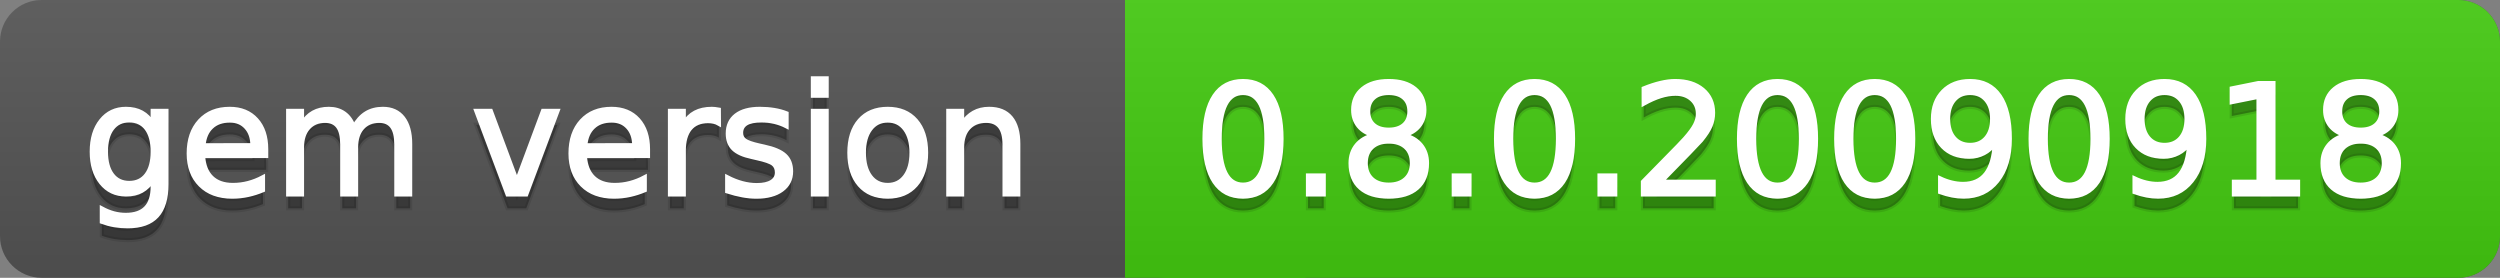
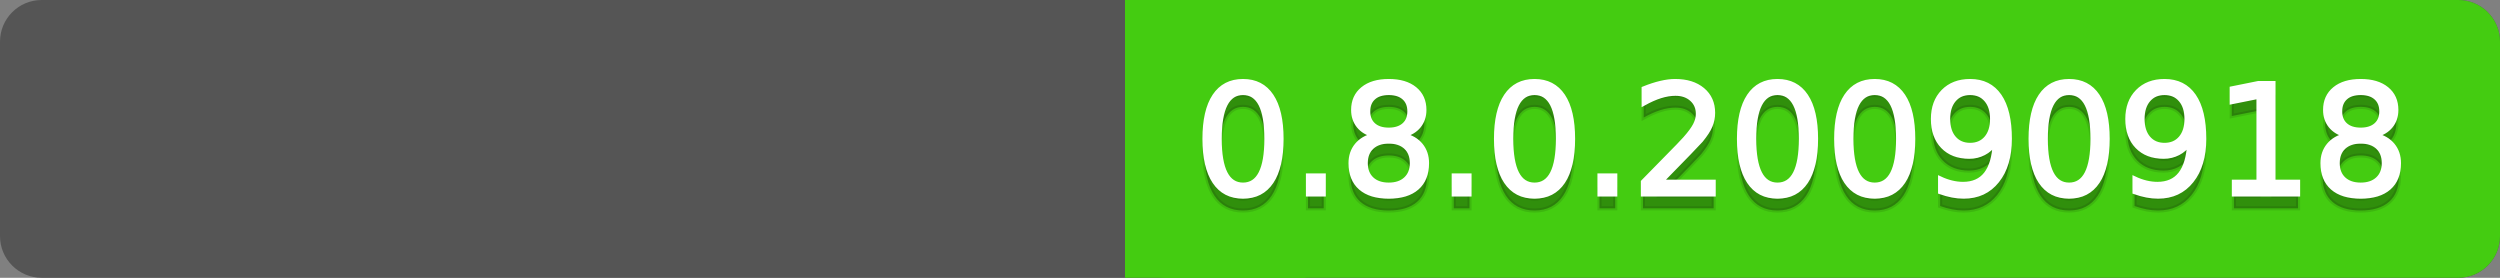
<svg xmlns="http://www.w3.org/2000/svg" width="180" height="20">
  <rect width="100%" height="100%" fill="#808080" stroke="none" />
  <defs>
    <linearGradient id="a" x1="0" y1="0" x2="0" y2="1" gradientUnits="userSpaceOnUse" gradientTransform="matrix(180 0 0 20 -0 0)">
      <stop offset="0" stop-color="#bbbbbb" stop-opacity="0.1" />
      <stop offset="1" stop-color="#000000" stop-opacity="0.1" />
    </linearGradient>
  </defs>
  <path fill="#555555" stroke="none" d="M 3 0 L 177 0 C 178.657 0 180 1.343 180 3 L 180 17 C 180 18.657 178.657 20 177 20 L 3 20 C 1.343 20 0 18.657 0 17 L 0 3 C -0 1.343 1.343 0 3 0 Z" />
  <path fill="#44cc11" stroke="none" d="M 84 0 L 177 0 C 178.657 0 180 1.343 180 3 L 180 17 C 180 18.657 178.657 20 177 20 L 84 20 C 82.343 20 81 18.657 81 17 L 81 3 C 81 1.343 82.343 0 84 0 Z" />
  <path fill="#44cc11" stroke="none" d="M 81 0 L 94 0 L 94 20 L 81 20 Z" />
-   <path fill="url(#a)" stroke="none" d="M 3 0 L 177 0 C 178.657 0 180 1.343 180 3 L 180 17 C 180 18.657 178.657 20 177 20 L 3 20 C 1.343 20 0 18.657 0 17 L 0 3 C -0 1.343 1.343 0 3 0 Z" />
  <g>
    <g id="tBack">
-       <path fill="#010101" fill-opacity="0.3" stroke="#010101" stroke-opacity="0.102" stroke-width="0.3" d="M 10.995 11.922 Q 10.995 10.848 10.552 10.257 Q 10.109 9.667 9.309 9.667 Q 8.514 9.667 8.071 10.257 Q 7.627 10.848 7.627 11.922 Q 7.627 12.991 8.071 13.582 Q 8.514 14.173 9.309 14.173 Q 10.109 14.173 10.552 13.582 Q 10.995 12.991 10.995 11.922 Z M 11.983 14.253 Q 11.983 15.79 11.301 16.539 Q 10.619 17.288 9.212 17.288 Q 8.691 17.288 8.229 17.21 Q 7.767 17.132 7.332 16.971 L 7.332 16.01 Q 7.767 16.246 8.191 16.359 Q 8.616 16.472 9.056 16.472 Q 10.028 16.472 10.512 15.964 Q 10.995 15.457 10.995 14.431 L 10.995 13.942 Q 10.689 14.474 10.211 14.737 Q 9.733 15 9.067 15 Q 7.96 15 7.284 14.157 Q 6.607 13.313 6.607 11.922 Q 6.607 10.526 7.284 9.683 Q 7.96 8.839 9.067 8.839 Q 9.733 8.839 10.211 9.103 Q 10.689 9.366 10.995 9.897 L 10.995 8.984 L 11.983 8.984 L 11.983 14.253 Z M 19.165 11.745 L 19.165 12.229 L 14.621 12.229 Q 14.685 13.249 15.236 13.783 Q 15.786 14.318 16.769 14.318 Q 17.338 14.318 17.873 14.178 Q 18.407 14.039 18.934 13.759 L 18.934 14.694 Q 18.402 14.919 17.843 15.038 Q 17.285 15.156 16.71 15.156 Q 15.271 15.156 14.43 14.318 Q 13.589 13.48 13.589 12.051 Q 13.589 10.574 14.387 9.707 Q 15.185 8.839 16.538 8.839 Q 17.752 8.839 18.458 9.621 Q 19.165 10.402 19.165 11.745 Z M 18.176 11.455 Q 18.166 10.644 17.722 10.161 Q 17.279 9.677 16.549 9.677 Q 15.722 9.677 15.225 10.145 Q 14.728 10.612 14.653 11.46 L 18.176 11.455 Z M 25.47 10.139 Q 25.841 9.473 26.356 9.156 Q 26.872 8.839 27.57 8.839 Q 28.51 8.839 29.021 9.497 Q 29.531 10.155 29.531 11.369 L 29.531 15 L 28.537 15 L 28.537 11.401 Q 28.537 10.537 28.231 10.118 Q 27.925 9.699 27.296 9.699 Q 26.528 9.699 26.083 10.209 Q 25.637 10.719 25.637 11.6 L 25.637 15 L 24.643 15 L 24.643 11.401 Q 24.643 10.531 24.337 10.115 Q 24.031 9.699 23.392 9.699 Q 22.634 9.699 22.188 10.212 Q 21.743 10.725 21.743 11.6 L 21.743 15 L 20.749 15 L 20.749 8.984 L 21.743 8.984 L 21.743 9.919 Q 22.081 9.366 22.554 9.103 Q 23.026 8.839 23.676 8.839 Q 24.332 8.839 24.791 9.172 Q 25.25 9.505 25.47 10.139 Z M 34.29 8.984 L 35.337 8.984 L 37.217 14.033 L 39.097 8.984 L 40.144 8.984 L 37.888 15 L 36.545 15 L 34.29 8.984 Z M 46.654 11.745 L 46.654 12.229 L 42.11 12.229 Q 42.174 13.249 42.725 13.783 Q 43.275 14.318 44.258 14.318 Q 44.828 14.318 45.362 14.178 Q 45.896 14.039 46.423 13.759 L 46.423 14.694 Q 45.891 14.919 45.333 15.038 Q 44.774 15.156 44.199 15.156 Q 42.76 15.156 41.919 14.318 Q 41.079 13.48 41.079 12.051 Q 41.079 10.574 41.876 9.707 Q 42.674 8.839 44.027 8.839 Q 45.241 8.839 45.948 9.621 Q 46.654 10.402 46.654 11.745 Z M 45.666 11.455 Q 45.655 10.644 45.212 10.161 Q 44.769 9.677 44.038 9.677 Q 43.211 9.677 42.714 10.145 Q 42.217 10.612 42.142 11.46 L 45.666 11.455 Z M 51.762 9.908 Q 51.595 9.812 51.399 9.766 Q 51.203 9.72 50.967 9.72 Q 50.129 9.72 49.68 10.265 Q 49.232 10.811 49.232 11.831 L 49.232 15 L 48.238 15 L 48.238 8.984 L 49.232 8.984 L 49.232 9.919 Q 49.543 9.371 50.043 9.105 Q 50.542 8.839 51.257 8.839 Q 51.359 8.839 51.482 8.853 Q 51.606 8.866 51.756 8.893 L 51.762 9.908 Z M 56.633 9.162 L 56.633 10.096 Q 56.214 9.881 55.763 9.774 Q 55.312 9.667 54.829 9.667 Q 54.093 9.667 53.725 9.892 Q 53.357 10.118 53.357 10.569 Q 53.357 10.913 53.62 11.109 Q 53.883 11.305 54.678 11.482 L 55.017 11.557 Q 56.069 11.783 56.512 12.194 Q 56.956 12.604 56.956 13.34 Q 56.956 14.178 56.292 14.667 Q 55.629 15.156 54.469 15.156 Q 53.985 15.156 53.462 15.062 Q 52.938 14.968 52.358 14.78 L 52.358 13.759 Q 52.906 14.044 53.438 14.186 Q 53.969 14.329 54.49 14.329 Q 55.188 14.329 55.564 14.09 Q 55.94 13.851 55.94 13.416 Q 55.94 13.013 55.669 12.798 Q 55.398 12.583 54.479 12.384 L 54.136 12.304 Q 53.217 12.11 52.809 11.71 Q 52.401 11.31 52.401 10.612 Q 52.401 9.763 53.002 9.301 Q 53.604 8.839 54.71 8.839 Q 55.258 8.839 55.742 8.92 Q 56.225 9 56.633 9.162 Z M 58.529 8.984 L 59.518 8.984 L 59.518 15 L 58.529 15 L 58.529 8.984 Z M 58.529 6.643 L 59.518 6.643 L 59.518 7.894 L 58.529 7.894 L 58.529 6.643 Z M 63.917 9.677 Q 63.122 9.677 62.66 10.298 Q 62.198 10.918 62.198 11.998 Q 62.198 13.077 62.657 13.698 Q 63.116 14.318 63.917 14.318 Q 64.706 14.318 65.168 13.695 Q 65.63 13.072 65.63 11.998 Q 65.63 10.929 65.168 10.303 Q 64.706 9.677 63.917 9.677 Z M 63.917 8.839 Q 65.206 8.839 65.941 9.677 Q 66.677 10.515 66.677 11.998 Q 66.677 13.475 65.941 14.315 Q 65.206 15.156 63.917 15.156 Q 62.622 15.156 61.889 14.315 Q 61.156 13.475 61.156 11.998 Q 61.156 10.515 61.889 9.677 Q 62.622 8.839 63.917 8.839 Z M 73.316 11.369 L 73.316 15 L 72.328 15 L 72.328 11.401 Q 72.328 10.547 71.995 10.123 Q 71.662 9.699 70.996 9.699 Q 70.195 9.699 69.733 10.209 Q 69.271 10.719 69.271 11.6 L 69.271 15 L 68.278 15 L 68.278 8.984 L 69.271 8.984 L 69.271 9.919 Q 69.626 9.376 70.107 9.108 Q 70.587 8.839 71.216 8.839 Q 72.252 8.839 72.784 9.481 Q 73.316 10.123 73.316 11.369 Z" />
-     </g>
+       </g>
    <g id="tText">
-       <path fill="#ffffff" stroke="#ffffff" stroke-width="0.3" d="M 10.995 10.922 Q 10.995 9.848 10.552 9.257 Q 10.109 8.667 9.309 8.667 Q 8.514 8.667 8.071 9.257 Q 7.627 9.848 7.627 10.922 Q 7.627 11.991 8.071 12.582 Q 8.514 13.173 9.309 13.173 Q 10.109 13.173 10.552 12.582 Q 10.995 11.991 10.995 10.922 Z M 11.983 13.253 Q 11.983 14.79 11.301 15.539 Q 10.619 16.288 9.212 16.288 Q 8.691 16.288 8.229 16.21 Q 7.767 16.132 7.332 15.971 L 7.332 15.01 Q 7.767 15.246 8.191 15.359 Q 8.616 15.472 9.056 15.472 Q 10.028 15.472 10.512 14.964 Q 10.995 14.457 10.995 13.431 L 10.995 12.942 Q 10.689 13.474 10.211 13.737 Q 9.733 14 9.067 14 Q 7.96 14 7.284 13.157 Q 6.607 12.313 6.607 10.922 Q 6.607 9.526 7.284 8.683 Q 7.96 7.839 9.067 7.839 Q 9.733 7.839 10.211 8.103 Q 10.689 8.366 10.995 8.897 L 10.995 7.984 L 11.983 7.984 L 11.983 13.253 Z M 19.165 10.745 L 19.165 11.229 L 14.621 11.229 Q 14.685 12.249 15.236 12.783 Q 15.786 13.318 16.769 13.318 Q 17.338 13.318 17.873 13.178 Q 18.407 13.039 18.934 12.759 L 18.934 13.694 Q 18.402 13.919 17.843 14.038 Q 17.285 14.156 16.71 14.156 Q 15.271 14.156 14.43 13.318 Q 13.589 12.48 13.589 11.051 Q 13.589 9.574 14.387 8.707 Q 15.185 7.839 16.538 7.839 Q 17.752 7.839 18.458 8.621 Q 19.165 9.402 19.165 10.745 Z M 18.176 10.455 Q 18.166 9.644 17.722 9.161 Q 17.279 8.677 16.549 8.677 Q 15.722 8.677 15.225 9.145 Q 14.728 9.612 14.653 10.46 L 18.176 10.455 Z M 25.47 9.139 Q 25.841 8.473 26.356 8.156 Q 26.872 7.839 27.57 7.839 Q 28.51 7.839 29.021 8.497 Q 29.531 9.155 29.531 10.369 L 29.531 14 L 28.537 14 L 28.537 10.401 Q 28.537 9.537 28.231 9.118 Q 27.925 8.699 27.296 8.699 Q 26.528 8.699 26.083 9.209 Q 25.637 9.719 25.637 10.6 L 25.637 14 L 24.643 14 L 24.643 10.401 Q 24.643 9.531 24.337 9.115 Q 24.031 8.699 23.392 8.699 Q 22.634 8.699 22.188 9.212 Q 21.743 9.725 21.743 10.6 L 21.743 14 L 20.749 14 L 20.749 7.984 L 21.743 7.984 L 21.743 8.919 Q 22.081 8.366 22.554 8.103 Q 23.026 7.839 23.676 7.839 Q 24.332 7.839 24.791 8.172 Q 25.25 8.505 25.47 9.139 Z M 34.29 7.984 L 35.337 7.984 L 37.217 13.033 L 39.097 7.984 L 40.144 7.984 L 37.888 14 L 36.545 14 L 34.29 7.984 Z M 46.654 10.745 L 46.654 11.229 L 42.11 11.229 Q 42.174 12.249 42.725 12.783 Q 43.275 13.318 44.258 13.318 Q 44.828 13.318 45.362 13.178 Q 45.896 13.039 46.423 12.759 L 46.423 13.694 Q 45.891 13.919 45.333 14.038 Q 44.774 14.156 44.199 14.156 Q 42.76 14.156 41.919 13.318 Q 41.079 12.48 41.079 11.051 Q 41.079 9.574 41.876 8.707 Q 42.674 7.839 44.027 7.839 Q 45.241 7.839 45.948 8.621 Q 46.654 9.402 46.654 10.745 Z M 45.666 10.455 Q 45.655 9.644 45.212 9.161 Q 44.769 8.677 44.038 8.677 Q 43.211 8.677 42.714 9.145 Q 42.217 9.612 42.142 10.46 L 45.666 10.455 Z M 51.762 8.908 Q 51.595 8.812 51.399 8.766 Q 51.203 8.72 50.967 8.72 Q 50.129 8.72 49.68 9.265 Q 49.232 9.811 49.232 10.831 L 49.232 14 L 48.238 14 L 48.238 7.984 L 49.232 7.984 L 49.232 8.919 Q 49.543 8.371 50.043 8.105 Q 50.542 7.839 51.257 7.839 Q 51.359 7.839 51.482 7.853 Q 51.606 7.866 51.756 7.893 L 51.762 8.908 Z M 56.633 8.162 L 56.633 9.096 Q 56.214 8.881 55.763 8.774 Q 55.312 8.667 54.829 8.667 Q 54.093 8.667 53.725 8.892 Q 53.357 9.118 53.357 9.569 Q 53.357 9.913 53.62 10.109 Q 53.883 10.305 54.678 10.482 L 55.017 10.557 Q 56.069 10.783 56.512 11.194 Q 56.956 11.604 56.956 12.34 Q 56.956 13.178 56.292 13.667 Q 55.629 14.156 54.469 14.156 Q 53.985 14.156 53.462 14.062 Q 52.938 13.968 52.358 13.78 L 52.358 12.759 Q 52.906 13.044 53.438 13.186 Q 53.969 13.329 54.49 13.329 Q 55.188 13.329 55.564 13.09 Q 55.94 12.851 55.94 12.416 Q 55.94 12.013 55.669 11.798 Q 55.398 11.583 54.479 11.384 L 54.136 11.304 Q 53.217 11.11 52.809 10.71 Q 52.401 10.31 52.401 9.612 Q 52.401 8.763 53.002 8.301 Q 53.604 7.839 54.71 7.839 Q 55.258 7.839 55.742 7.92 Q 56.225 8 56.633 8.162 Z M 58.529 7.984 L 59.518 7.984 L 59.518 14 L 58.529 14 L 58.529 7.984 Z M 58.529 5.643 L 59.518 5.643 L 59.518 6.894 L 58.529 6.894 L 58.529 5.643 Z M 63.917 8.677 Q 63.122 8.677 62.66 9.298 Q 62.198 9.918 62.198 10.998 Q 62.198 12.077 62.657 12.698 Q 63.116 13.318 63.917 13.318 Q 64.706 13.318 65.168 12.695 Q 65.63 12.072 65.63 10.998 Q 65.63 9.929 65.168 9.303 Q 64.706 8.677 63.917 8.677 Z M 63.917 7.839 Q 65.206 7.839 65.941 8.677 Q 66.677 9.515 66.677 10.998 Q 66.677 12.475 65.941 13.315 Q 65.206 14.156 63.917 14.156 Q 62.622 14.156 61.889 13.315 Q 61.156 12.475 61.156 10.998 Q 61.156 9.515 61.889 8.677 Q 62.622 7.839 63.917 7.839 Z M 73.316 10.369 L 73.316 14 L 72.328 14 L 72.328 10.401 Q 72.328 9.547 71.995 9.123 Q 71.662 8.699 70.996 8.699 Q 70.195 8.699 69.733 9.209 Q 69.271 9.719 69.271 10.6 L 69.271 14 L 68.278 14 L 68.278 7.984 L 69.271 7.984 L 69.271 8.919 Q 69.626 8.376 70.107 8.108 Q 70.587 7.839 71.216 7.839 Q 72.252 7.839 72.784 8.481 Q 73.316 9.123 73.316 10.369 Z" />
-     </g>
+       </g>
  </g>
  <g>
    <g id="vBack">
      <path fill="#010101" fill-opacity="0.3" stroke="#010101" stroke-opacity="0.102" stroke-width="0.3" d="M 89.497 7.695 Q 88.659 7.695 88.237 8.52 Q 87.815 9.344 87.815 10.999 Q 87.815 12.647 88.237 13.472 Q 88.659 14.296 89.497 14.296 Q 90.34 14.296 90.761 13.472 Q 91.183 12.647 91.183 10.999 Q 91.183 9.344 90.761 8.52 Q 90.34 7.695 89.497 7.695 Z M 89.497 6.836 Q 90.845 6.836 91.556 7.902 Q 92.268 8.968 92.268 10.999 Q 92.268 13.023 91.556 14.09 Q 90.845 15.156 89.497 15.156 Q 88.148 15.156 87.437 14.09 Q 86.725 13.023 86.725 10.999 Q 86.725 8.968 87.437 7.902 Q 88.148 6.836 89.497 6.836 Z M 94.175 13.636 L 95.308 13.636 L 95.308 15 L 94.175 15 L 94.175 13.636 Z M 99.992 11.192 Q 99.218 11.192 98.775 11.605 Q 98.332 12.019 98.332 12.744 Q 98.332 13.469 98.775 13.883 Q 99.218 14.296 99.992 14.296 Q 100.765 14.296 101.211 13.88 Q 101.657 13.464 101.657 12.744 Q 101.657 12.019 101.214 11.605 Q 100.771 11.192 99.992 11.192 Z M 98.907 10.73 Q 98.208 10.558 97.819 10.08 Q 97.43 9.602 97.43 8.915 Q 97.43 7.953 98.115 7.395 Q 98.799 6.836 99.992 6.836 Q 101.189 6.836 101.872 7.395 Q 102.554 7.953 102.554 8.915 Q 102.554 9.602 102.164 10.08 Q 101.775 10.558 101.082 10.73 Q 101.866 10.913 102.304 11.444 Q 102.742 11.976 102.742 12.744 Q 102.742 13.91 102.03 14.533 Q 101.318 15.156 99.992 15.156 Q 98.665 15.156 97.953 14.533 Q 97.242 13.91 97.242 12.744 Q 97.242 11.976 97.682 11.444 Q 98.123 10.913 98.907 10.73 Z M 98.509 9.017 Q 98.509 9.64 98.899 9.989 Q 99.288 10.338 99.992 10.338 Q 100.69 10.338 101.085 9.989 Q 101.479 9.64 101.479 9.017 Q 101.479 8.394 101.085 8.044 Q 100.69 7.695 99.992 7.695 Q 99.288 7.695 98.899 8.044 Q 98.509 8.394 98.509 9.017 Z M 104.67 13.636 L 105.803 13.636 L 105.803 15 L 104.67 15 L 104.67 13.636 Z M 110.487 7.695 Q 109.649 7.695 109.227 8.52 Q 108.806 9.344 108.806 10.999 Q 108.806 12.647 109.227 13.472 Q 109.649 14.296 110.487 14.296 Q 111.33 14.296 111.752 13.472 Q 112.173 12.647 112.173 10.999 Q 112.173 9.344 111.752 8.52 Q 111.33 7.695 110.487 7.695 Z M 110.487 6.836 Q 111.835 6.836 112.547 7.902 Q 113.258 8.968 113.258 10.999 Q 113.258 13.023 112.547 14.09 Q 111.835 15.156 110.487 15.156 Q 109.139 15.156 108.427 14.09 Q 107.715 13.023 107.715 10.999 Q 107.715 8.968 108.427 7.902 Q 109.139 6.836 110.487 6.836 Z M 115.165 13.636 L 116.298 13.636 L 116.298 15 L 115.165 15 L 115.165 13.636 Z M 119.596 14.087 L 123.383 14.087 L 123.383 15 L 118.291 15 L 118.291 14.087 Q 118.909 13.448 119.975 12.371 Q 121.041 11.294 121.315 10.982 Q 121.836 10.397 122.043 9.991 Q 122.25 9.586 122.25 9.194 Q 122.25 8.555 121.801 8.152 Q 121.353 7.749 120.633 7.749 Q 120.123 7.749 119.556 7.926 Q 118.989 8.104 118.345 8.463 L 118.345 7.368 Q 119 7.104 119.569 6.97 Q 120.139 6.836 120.611 6.836 Q 121.857 6.836 122.599 7.459 Q 123.34 8.082 123.34 9.124 Q 123.34 9.618 123.155 10.061 Q 122.969 10.504 122.48 11.106 Q 122.346 11.262 121.626 12.006 Q 120.907 12.75 119.596 14.087 Z M 127.98 7.695 Q 127.143 7.695 126.721 8.52 Q 126.299 9.344 126.299 10.999 Q 126.299 12.647 126.721 13.472 Q 127.143 14.296 127.98 14.296 Q 128.824 14.296 129.245 13.472 Q 129.667 12.647 129.667 10.999 Q 129.667 9.344 129.245 8.52 Q 128.824 7.695 127.98 7.695 Z M 127.98 6.836 Q 129.329 6.836 130.04 7.902 Q 130.752 8.968 130.752 10.999 Q 130.752 13.023 130.04 14.09 Q 129.329 15.156 127.98 15.156 Q 126.632 15.156 125.921 14.09 Q 125.209 13.023 125.209 10.999 Q 125.209 8.968 125.921 7.902 Q 126.632 6.836 127.98 6.836 Z M 134.979 7.695 Q 134.141 7.695 133.719 8.52 Q 133.298 9.344 133.298 10.999 Q 133.298 12.647 133.719 13.472 Q 134.141 14.296 134.979 14.296 Q 135.822 14.296 136.244 13.472 Q 136.666 12.647 136.666 10.999 Q 136.666 9.344 136.244 8.52 Q 135.822 7.695 134.979 7.695 Z M 134.979 6.836 Q 136.327 6.836 137.039 7.902 Q 137.75 8.968 137.75 10.999 Q 137.75 13.023 137.039 14.09 Q 136.327 15.156 134.979 15.156 Q 133.631 15.156 132.919 14.09 Q 132.208 13.023 132.208 10.999 Q 132.208 8.968 132.919 7.902 Q 133.631 6.836 134.979 6.836 Z M 139.689 14.833 L 139.689 13.845 Q 140.098 14.039 140.517 14.141 Q 140.936 14.243 141.338 14.243 Q 142.413 14.243 142.979 13.52 Q 143.546 12.798 143.626 11.326 Q 143.315 11.788 142.837 12.035 Q 142.359 12.282 141.779 12.282 Q 140.576 12.282 139.875 11.554 Q 139.174 10.827 139.174 9.564 Q 139.174 8.329 139.904 7.583 Q 140.635 6.836 141.849 6.836 Q 143.24 6.836 143.973 7.902 Q 144.706 8.968 144.706 10.999 Q 144.706 12.895 143.806 14.025 Q 142.907 15.156 141.387 15.156 Q 140.979 15.156 140.56 15.075 Q 140.141 14.995 139.689 14.833 Z M 141.849 11.434 Q 142.579 11.434 143.006 10.934 Q 143.433 10.435 143.433 9.564 Q 143.433 8.7 143.006 8.198 Q 142.579 7.695 141.849 7.695 Q 141.118 7.695 140.691 8.198 Q 140.264 8.7 140.264 9.564 Q 140.264 10.435 140.691 10.934 Q 141.118 11.434 141.849 11.434 Z M 148.976 7.695 Q 148.138 7.695 147.717 8.52 Q 147.295 9.344 147.295 10.999 Q 147.295 12.647 147.717 13.472 Q 148.138 14.296 148.976 14.296 Q 149.819 14.296 150.241 13.472 Q 150.663 12.647 150.663 10.999 Q 150.663 9.344 150.241 8.52 Q 149.819 7.695 148.976 7.695 Z M 148.976 6.836 Q 150.324 6.836 151.036 7.902 Q 151.748 8.968 151.748 10.999 Q 151.748 13.023 151.036 14.09 Q 150.324 15.156 148.976 15.156 Q 147.628 15.156 146.916 14.09 Q 146.205 13.023 146.205 10.999 Q 146.205 8.968 146.916 7.902 Q 147.628 6.836 148.976 6.836 Z M 153.687 14.833 L 153.687 13.845 Q 154.095 14.039 154.514 14.141 Q 154.933 14.243 155.335 14.243 Q 156.41 14.243 156.976 13.52 Q 157.543 12.798 157.624 11.326 Q 157.312 11.788 156.834 12.035 Q 156.356 12.282 155.776 12.282 Q 154.573 12.282 153.872 11.554 Q 153.171 10.827 153.171 9.564 Q 153.171 8.329 153.901 7.583 Q 154.632 6.836 155.846 6.836 Q 157.237 6.836 157.97 7.902 Q 158.703 8.968 158.703 10.999 Q 158.703 12.895 157.803 14.025 Q 156.904 15.156 155.384 15.156 Q 154.976 15.156 154.557 15.075 Q 154.138 14.995 153.687 14.833 Z M 155.846 11.434 Q 156.576 11.434 157.003 10.934 Q 157.43 10.435 157.43 9.564 Q 157.43 8.7 157.003 8.198 Q 156.576 7.695 155.846 7.695 Q 155.115 7.695 154.688 8.198 Q 154.261 8.7 154.261 9.564 Q 154.261 10.435 154.688 10.934 Q 155.115 11.434 155.846 11.434 Z M 160.841 14.087 L 162.613 14.087 L 162.613 7.969 L 160.685 8.356 L 160.685 7.368 L 162.603 6.981 L 163.688 6.981 L 163.688 14.087 L 165.46 14.087 L 165.46 15 L 160.841 15 L 160.841 14.087 Z M 169.972 11.192 Q 169.198 11.192 168.755 11.605 Q 168.312 12.019 168.312 12.744 Q 168.312 13.469 168.755 13.883 Q 169.198 14.296 169.972 14.296 Q 170.745 14.296 171.191 13.88 Q 171.637 13.464 171.637 12.744 Q 171.637 12.019 171.194 11.605 Q 170.75 11.192 169.972 11.192 Z M 168.887 10.73 Q 168.188 10.558 167.799 10.08 Q 167.41 9.602 167.41 8.915 Q 167.41 7.953 168.094 7.395 Q 168.779 6.836 169.972 6.836 Q 171.169 6.836 171.852 7.395 Q 172.534 7.953 172.534 8.915 Q 172.534 9.602 172.144 10.08 Q 171.755 10.558 171.062 10.73 Q 171.846 10.913 172.284 11.444 Q 172.722 11.976 172.722 12.744 Q 172.722 13.91 172.01 14.533 Q 171.298 15.156 169.972 15.156 Q 168.645 15.156 167.933 14.533 Q 167.222 13.91 167.222 12.744 Q 167.222 11.976 167.662 11.444 Q 168.103 10.913 168.887 10.73 Z M 168.489 9.017 Q 168.489 9.64 168.879 9.989 Q 169.268 10.338 169.972 10.338 Q 170.67 10.338 171.065 9.989 Q 171.459 9.64 171.459 9.017 Q 171.459 8.394 171.065 8.044 Q 170.67 7.695 169.972 7.695 Q 169.268 7.695 168.879 8.044 Q 168.489 8.394 168.489 9.017 Z" />
    </g>
    <g id="vText">
      <path fill="#ffffff" stroke="#ffffff" stroke-width="0.3" d="M 89.497 6.695 Q 88.659 6.695 88.237 7.52 Q 87.815 8.344 87.815 9.999 Q 87.815 11.647 88.237 12.472 Q 88.659 13.296 89.497 13.296 Q 90.34 13.296 90.761 12.472 Q 91.183 11.647 91.183 9.999 Q 91.183 8.344 90.761 7.52 Q 90.34 6.695 89.497 6.695 Z M 89.497 5.836 Q 90.845 5.836 91.556 6.902 Q 92.268 7.968 92.268 9.999 Q 92.268 12.023 91.556 13.09 Q 90.845 14.156 89.497 14.156 Q 88.148 14.156 87.437 13.09 Q 86.725 12.023 86.725 9.999 Q 86.725 7.968 87.437 6.902 Q 88.148 5.836 89.497 5.836 Z M 94.175 12.636 L 95.308 12.636 L 95.308 14 L 94.175 14 L 94.175 12.636 Z M 99.992 10.192 Q 99.218 10.192 98.775 10.605 Q 98.332 11.019 98.332 11.744 Q 98.332 12.469 98.775 12.883 Q 99.218 13.296 99.992 13.296 Q 100.765 13.296 101.211 12.88 Q 101.657 12.464 101.657 11.744 Q 101.657 11.019 101.214 10.605 Q 100.771 10.192 99.992 10.192 Z M 98.907 9.73 Q 98.208 9.558 97.819 9.08 Q 97.43 8.602 97.43 7.915 Q 97.43 6.953 98.115 6.395 Q 98.799 5.836 99.992 5.836 Q 101.189 5.836 101.872 6.395 Q 102.554 6.953 102.554 7.915 Q 102.554 8.602 102.164 9.08 Q 101.775 9.558 101.082 9.73 Q 101.866 9.913 102.304 10.444 Q 102.742 10.976 102.742 11.744 Q 102.742 12.91 102.03 13.533 Q 101.318 14.156 99.992 14.156 Q 98.665 14.156 97.953 13.533 Q 97.242 12.91 97.242 11.744 Q 97.242 10.976 97.682 10.444 Q 98.123 9.913 98.907 9.73 Z M 98.509 8.017 Q 98.509 8.64 98.899 8.989 Q 99.288 9.338 99.992 9.338 Q 100.69 9.338 101.085 8.989 Q 101.479 8.64 101.479 8.017 Q 101.479 7.394 101.085 7.044 Q 100.69 6.695 99.992 6.695 Q 99.288 6.695 98.899 7.044 Q 98.509 7.394 98.509 8.017 Z M 104.67 12.636 L 105.803 12.636 L 105.803 14 L 104.67 14 L 104.67 12.636 Z M 110.487 6.695 Q 109.649 6.695 109.227 7.52 Q 108.806 8.344 108.806 9.999 Q 108.806 11.647 109.227 12.472 Q 109.649 13.296 110.487 13.296 Q 111.33 13.296 111.752 12.472 Q 112.173 11.647 112.173 9.999 Q 112.173 8.344 111.752 7.52 Q 111.33 6.695 110.487 6.695 Z M 110.487 5.836 Q 111.835 5.836 112.547 6.902 Q 113.258 7.968 113.258 9.999 Q 113.258 12.023 112.547 13.09 Q 111.835 14.156 110.487 14.156 Q 109.139 14.156 108.427 13.09 Q 107.715 12.023 107.715 9.999 Q 107.715 7.968 108.427 6.902 Q 109.139 5.836 110.487 5.836 Z M 115.165 12.636 L 116.298 12.636 L 116.298 14 L 115.165 14 L 115.165 12.636 Z M 119.596 13.087 L 123.383 13.087 L 123.383 14 L 118.291 14 L 118.291 13.087 Q 118.909 12.448 119.975 11.371 Q 121.041 10.294 121.315 9.982 Q 121.836 9.397 122.043 8.991 Q 122.25 8.586 122.25 8.194 Q 122.25 7.555 121.801 7.152 Q 121.353 6.749 120.633 6.749 Q 120.123 6.749 119.556 6.926 Q 118.989 7.104 118.345 7.463 L 118.345 6.368 Q 119 6.104 119.569 5.97 Q 120.139 5.836 120.611 5.836 Q 121.857 5.836 122.599 6.459 Q 123.34 7.082 123.34 8.124 Q 123.34 8.618 123.155 9.061 Q 122.969 9.504 122.48 10.106 Q 122.346 10.262 121.626 11.006 Q 120.907 11.75 119.596 13.087 Z M 127.98 6.695 Q 127.143 6.695 126.721 7.52 Q 126.299 8.344 126.299 9.999 Q 126.299 11.647 126.721 12.472 Q 127.143 13.296 127.98 13.296 Q 128.824 13.296 129.245 12.472 Q 129.667 11.647 129.667 9.999 Q 129.667 8.344 129.245 7.52 Q 128.824 6.695 127.98 6.695 Z M 127.98 5.836 Q 129.329 5.836 130.04 6.902 Q 130.752 7.968 130.752 9.999 Q 130.752 12.023 130.04 13.09 Q 129.329 14.156 127.98 14.156 Q 126.632 14.156 125.921 13.09 Q 125.209 12.023 125.209 9.999 Q 125.209 7.968 125.921 6.902 Q 126.632 5.836 127.98 5.836 Z M 134.979 6.695 Q 134.141 6.695 133.719 7.52 Q 133.298 8.344 133.298 9.999 Q 133.298 11.647 133.719 12.472 Q 134.141 13.296 134.979 13.296 Q 135.822 13.296 136.244 12.472 Q 136.666 11.647 136.666 9.999 Q 136.666 8.344 136.244 7.52 Q 135.822 6.695 134.979 6.695 Z M 134.979 5.836 Q 136.327 5.836 137.039 6.902 Q 137.75 7.968 137.75 9.999 Q 137.75 12.023 137.039 13.09 Q 136.327 14.156 134.979 14.156 Q 133.631 14.156 132.919 13.09 Q 132.208 12.023 132.208 9.999 Q 132.208 7.968 132.919 6.902 Q 133.631 5.836 134.979 5.836 Z M 139.689 13.833 L 139.689 12.845 Q 140.098 13.039 140.517 13.141 Q 140.936 13.243 141.338 13.243 Q 142.413 13.243 142.979 12.52 Q 143.546 11.798 143.626 10.326 Q 143.315 10.788 142.837 11.035 Q 142.359 11.282 141.779 11.282 Q 140.576 11.282 139.875 10.554 Q 139.174 9.827 139.174 8.564 Q 139.174 7.329 139.904 6.583 Q 140.635 5.836 141.849 5.836 Q 143.24 5.836 143.973 6.902 Q 144.706 7.968 144.706 9.999 Q 144.706 11.895 143.806 13.025 Q 142.907 14.156 141.387 14.156 Q 140.979 14.156 140.56 14.075 Q 140.141 13.995 139.689 13.833 Z M 141.849 10.434 Q 142.579 10.434 143.006 9.934 Q 143.433 9.435 143.433 8.564 Q 143.433 7.7 143.006 7.198 Q 142.579 6.695 141.849 6.695 Q 141.118 6.695 140.691 7.198 Q 140.264 7.7 140.264 8.564 Q 140.264 9.435 140.691 9.934 Q 141.118 10.434 141.849 10.434 Z M 148.976 6.695 Q 148.138 6.695 147.717 7.52 Q 147.295 8.344 147.295 9.999 Q 147.295 11.647 147.717 12.472 Q 148.138 13.296 148.976 13.296 Q 149.819 13.296 150.241 12.472 Q 150.663 11.647 150.663 9.999 Q 150.663 8.344 150.241 7.52 Q 149.819 6.695 148.976 6.695 Z M 148.976 5.836 Q 150.324 5.836 151.036 6.902 Q 151.748 7.968 151.748 9.999 Q 151.748 12.023 151.036 13.09 Q 150.324 14.156 148.976 14.156 Q 147.628 14.156 146.916 13.09 Q 146.205 12.023 146.205 9.999 Q 146.205 7.968 146.916 6.902 Q 147.628 5.836 148.976 5.836 Z M 153.687 13.833 L 153.687 12.845 Q 154.095 13.039 154.514 13.141 Q 154.933 13.243 155.335 13.243 Q 156.41 13.243 156.976 12.52 Q 157.543 11.798 157.624 10.326 Q 157.312 10.788 156.834 11.035 Q 156.356 11.282 155.776 11.282 Q 154.573 11.282 153.872 10.554 Q 153.171 9.827 153.171 8.564 Q 153.171 7.329 153.901 6.583 Q 154.632 5.836 155.846 5.836 Q 157.237 5.836 157.97 6.902 Q 158.703 7.968 158.703 9.999 Q 158.703 11.895 157.803 13.025 Q 156.904 14.156 155.384 14.156 Q 154.976 14.156 154.557 14.075 Q 154.138 13.995 153.687 13.833 Z M 155.846 10.434 Q 156.576 10.434 157.003 9.934 Q 157.43 9.435 157.43 8.564 Q 157.43 7.7 157.003 7.198 Q 156.576 6.695 155.846 6.695 Q 155.115 6.695 154.688 7.198 Q 154.261 7.7 154.261 8.564 Q 154.261 9.435 154.688 9.934 Q 155.115 10.434 155.846 10.434 Z M 160.841 13.087 L 162.613 13.087 L 162.613 6.969 L 160.685 7.356 L 160.685 6.368 L 162.603 5.981 L 163.688 5.981 L 163.688 13.087 L 165.46 13.087 L 165.46 14 L 160.841 14 L 160.841 13.087 Z M 169.972 10.192 Q 169.198 10.192 168.755 10.605 Q 168.312 11.019 168.312 11.744 Q 168.312 12.469 168.755 12.883 Q 169.198 13.296 169.972 13.296 Q 170.745 13.296 171.191 12.88 Q 171.637 12.464 171.637 11.744 Q 171.637 11.019 171.194 10.605 Q 170.75 10.192 169.972 10.192 Z M 168.887 9.73 Q 168.188 9.558 167.799 9.08 Q 167.41 8.602 167.41 7.915 Q 167.41 6.953 168.094 6.395 Q 168.779 5.836 169.972 5.836 Q 171.169 5.836 171.852 6.395 Q 172.534 6.953 172.534 7.915 Q 172.534 8.602 172.144 9.08 Q 171.755 9.558 171.062 9.73 Q 171.846 9.913 172.284 10.444 Q 172.722 10.976 172.722 11.744 Q 172.722 12.91 172.01 13.533 Q 171.298 14.156 169.972 14.156 Q 168.645 14.156 167.933 13.533 Q 167.222 12.91 167.222 11.744 Q 167.222 10.976 167.662 10.444 Q 168.103 9.913 168.887 9.73 Z M 168.489 8.017 Q 168.489 8.64 168.879 8.989 Q 169.268 9.338 169.972 9.338 Q 170.67 9.338 171.065 8.989 Q 171.459 8.64 171.459 8.017 Q 171.459 7.394 171.065 7.044 Q 170.67 6.695 169.972 6.695 Q 169.268 6.695 168.879 7.044 Q 168.489 7.394 168.489 8.017 Z" />
    </g>
  </g>
</svg>